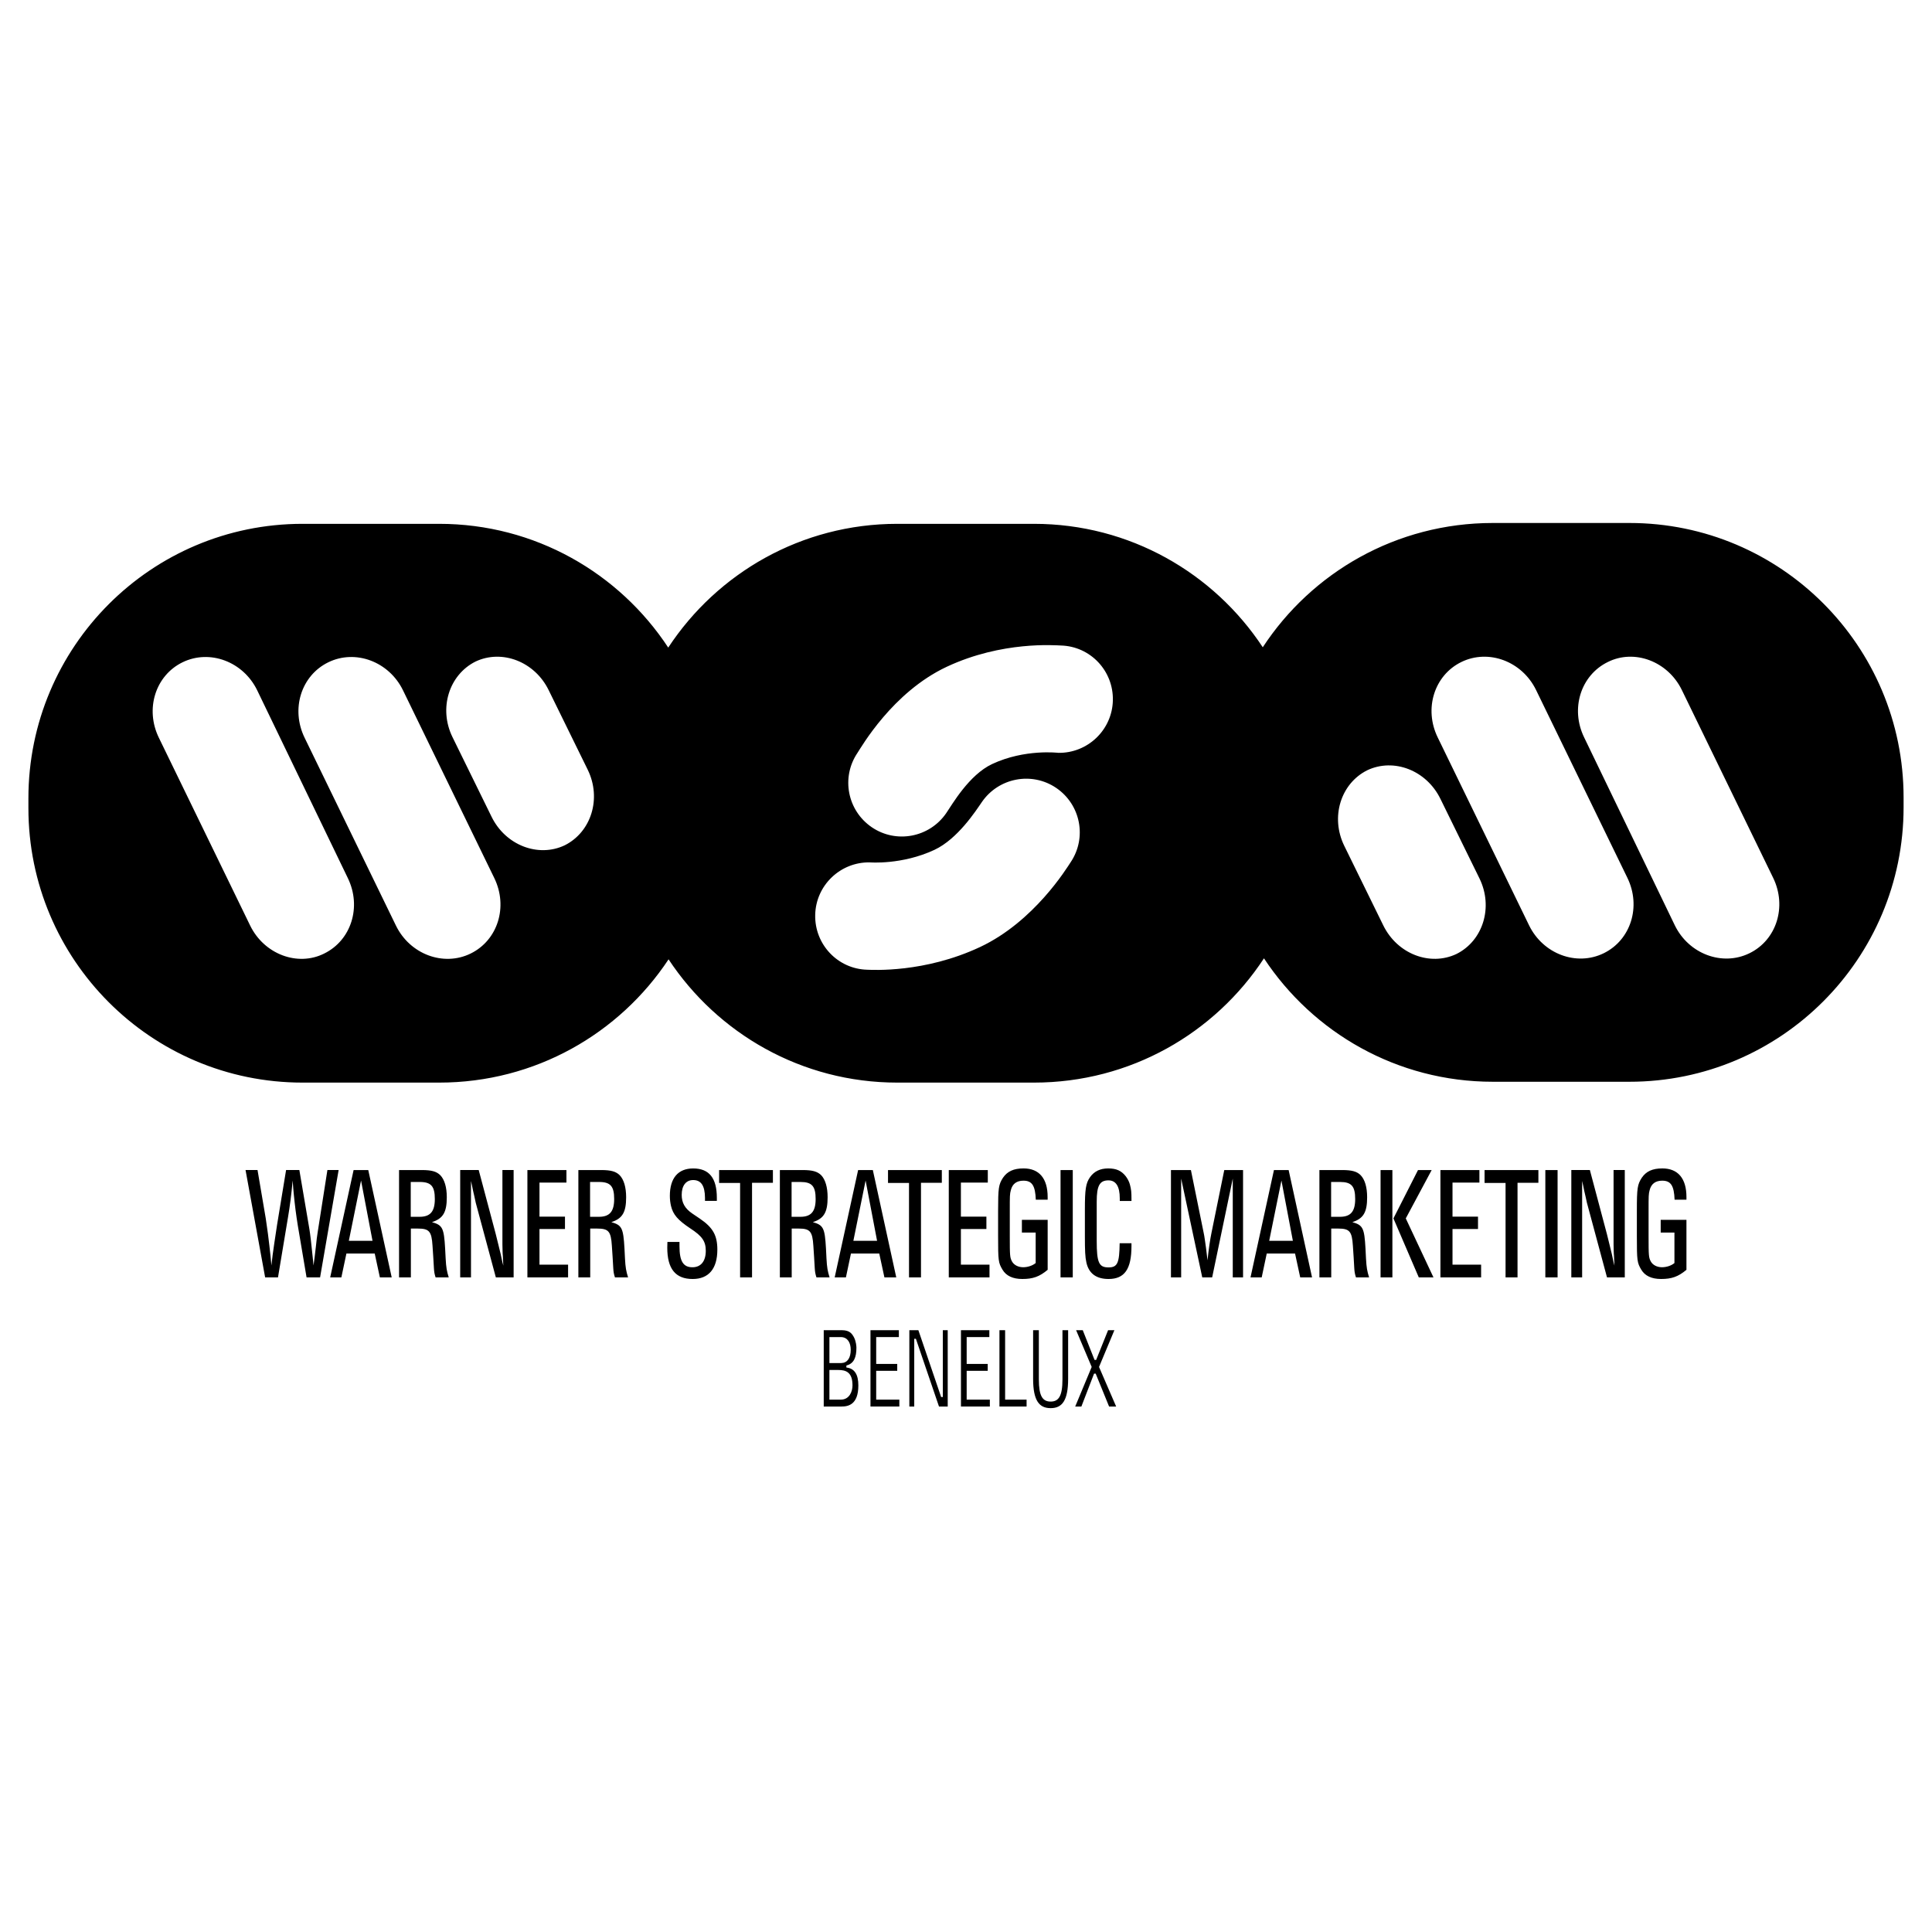
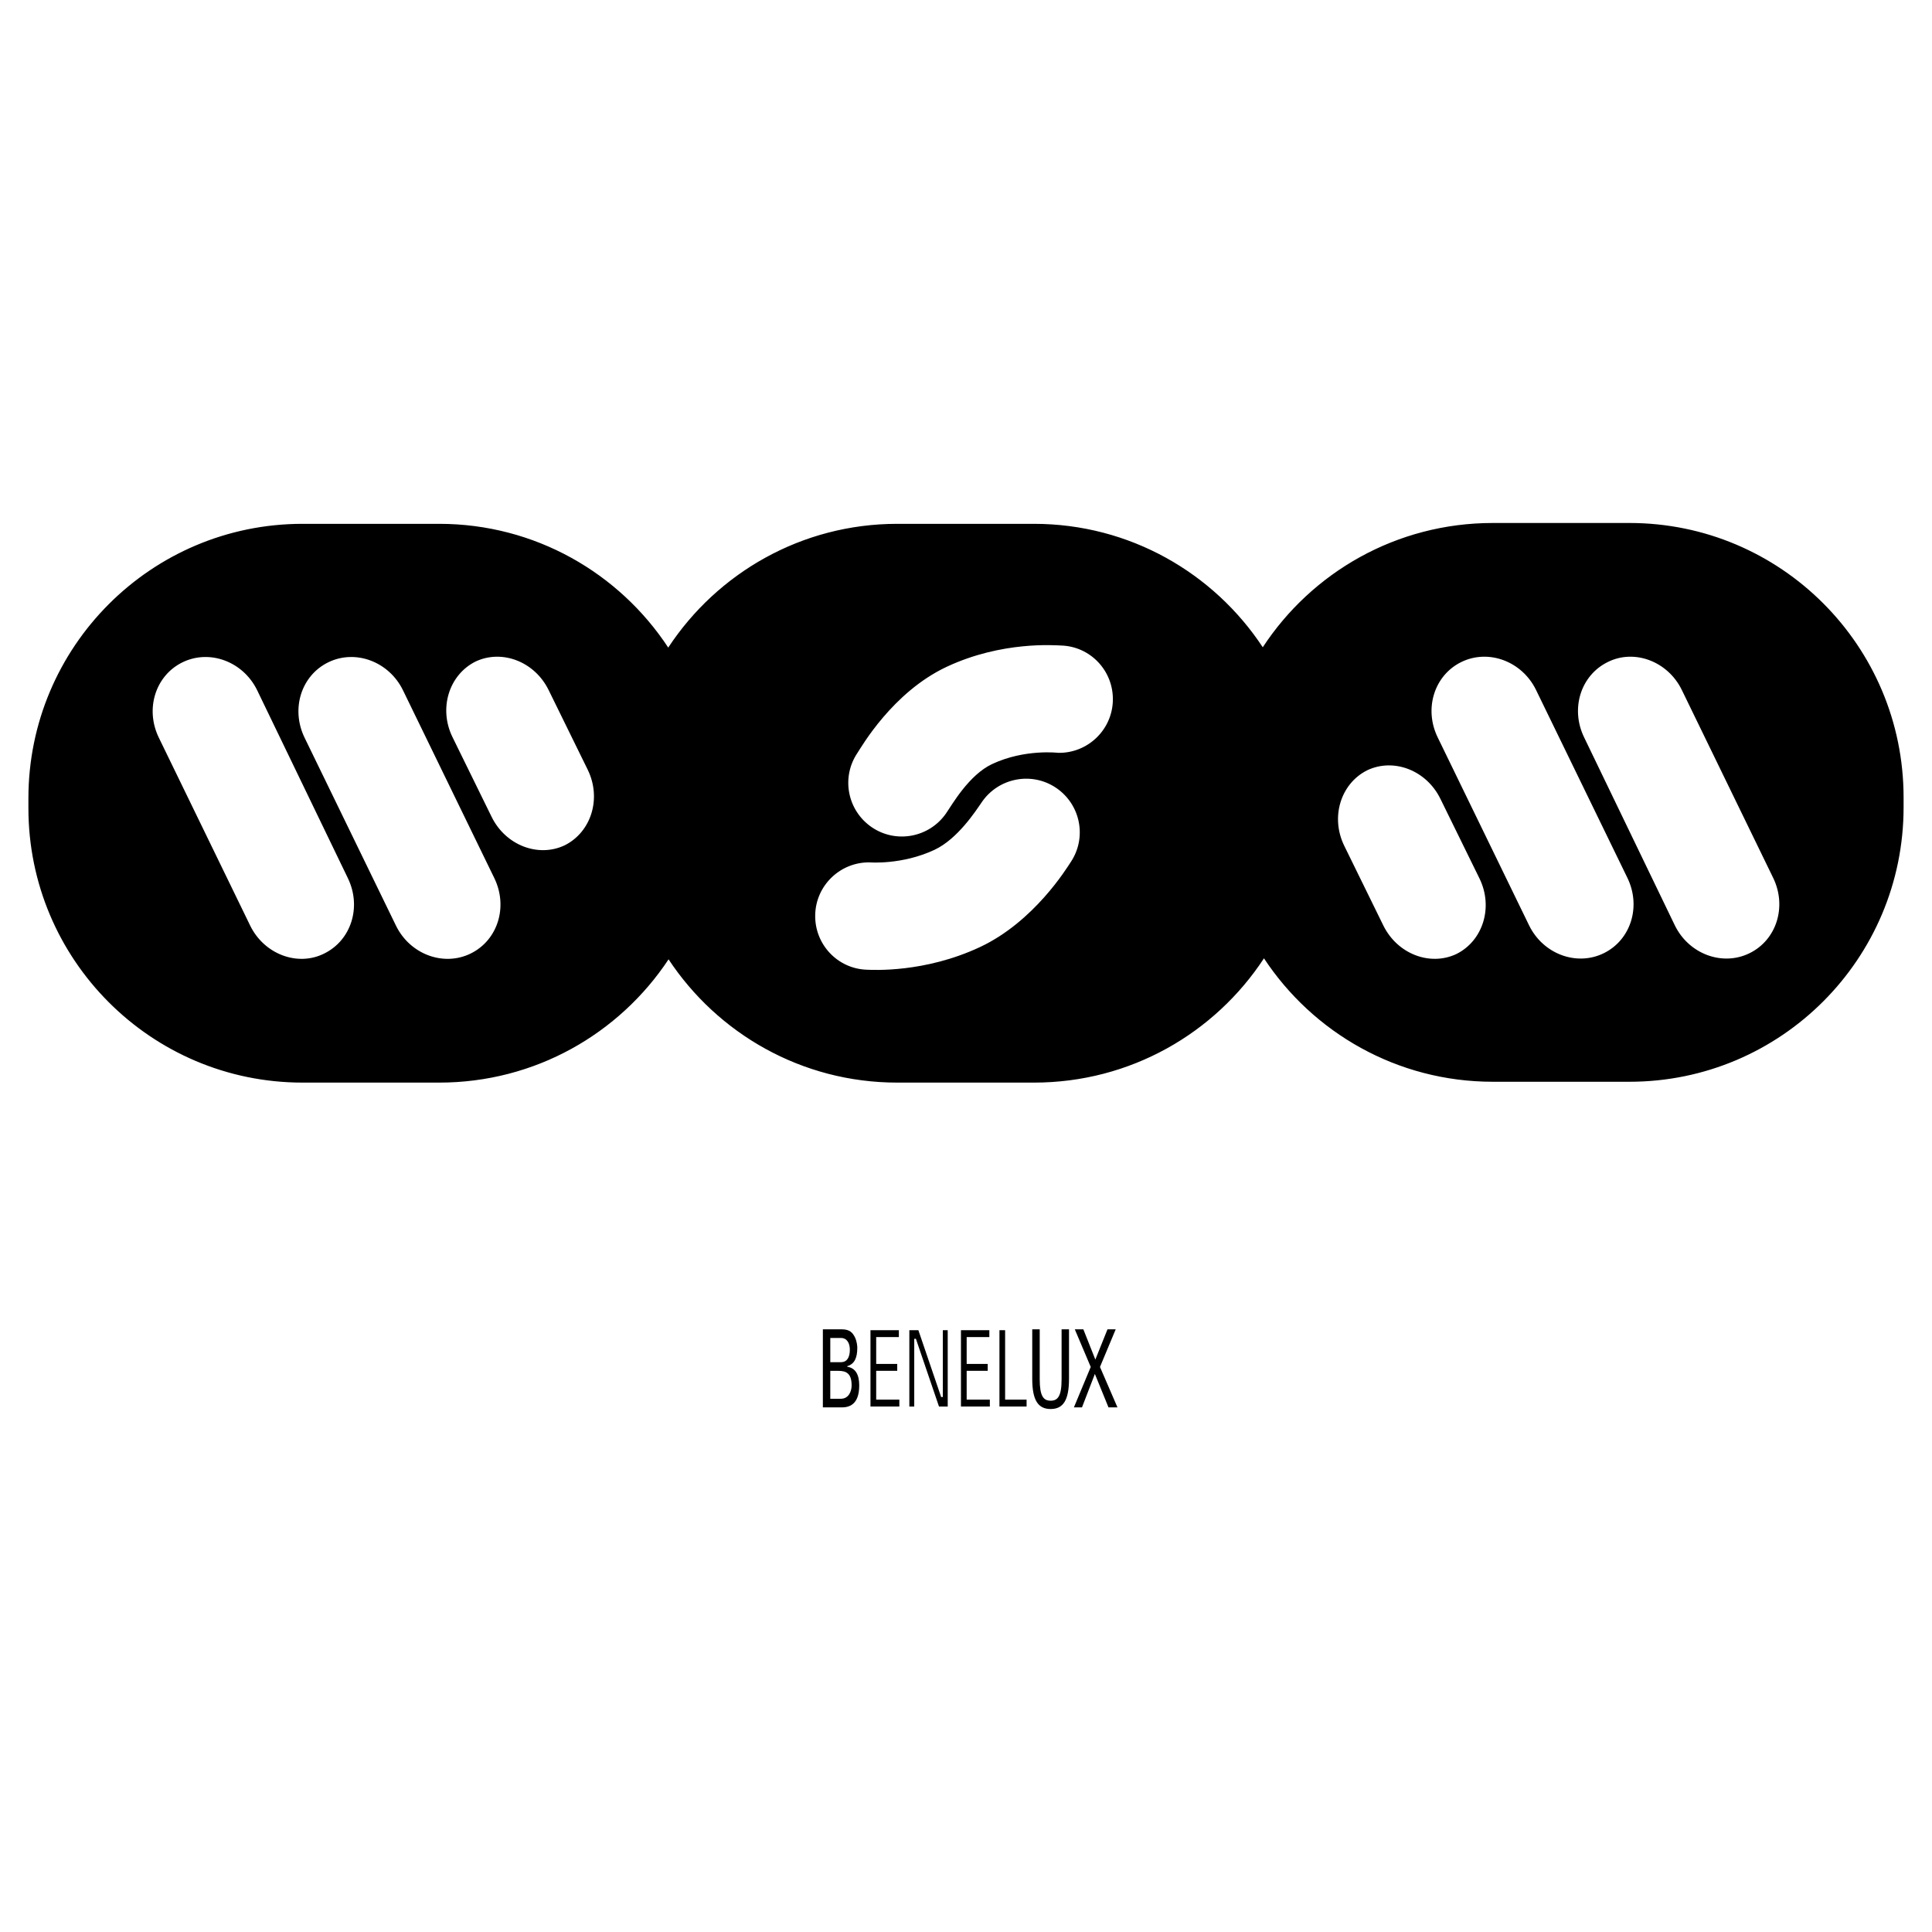
<svg xmlns="http://www.w3.org/2000/svg" version="1.0" id="Layer_1" x="0px" y="0px" width="192.756px" height="192.756px" viewBox="0 0 192.756 192.756" enable-background="new 0 0 192.756 192.756" xml:space="preserve">
  <g>
    <polygon fill-rule="evenodd" clip-rule="evenodd" fill="#FFFFFF" points="0,0 192.756,0 192.756,192.756 0,192.756 0,0  " />
-     <path fill-rule="evenodd" clip-rule="evenodd" d="M31.935,127.445h-1.349l-0.874-5.178c-0.18-1.125-0.282-1.93-0.411-3.217   c-0.024-0.271-0.065-0.707-0.101-1.27c-0.129,1.4-0.283,2.605-0.463,3.65l-1.001,6.014h-1.283l-1.955-10.709h1.196l0.82,4.824   l0.219,1.543l0.141,1.158c0.104,0.916,0.129,1.094,0.204,1.994c0.105-0.936,0.13-1.127,0.285-2.188   c0.13-0.867,0.218-1.494,0.283-1.881l0.897-5.451h1.324l1.003,5.9c0.076,0.451,0.206,1.545,0.333,2.832l0.078,0.787   c0.105-0.758,0.129-0.982,0.231-1.848c0.063-0.646,0.128-1.127,0.18-1.449l0.974-6.223h1.12L31.935,127.445L31.935,127.445z    M34.803,123.795l1.219-6.014l1.144,6.014H34.803L34.803,123.795z M36.742,116.736h-1.463l-2.336,10.709h1.115l0.503-2.379h2.825   l0.514,2.379h1.18L36.742,116.736L36.742,116.736z M40.98,121.4v-3.475h0.888c1.142,0,1.515,0.418,1.515,1.705   c0,1.238-0.45,1.77-1.515,1.77H40.98L40.98,121.4z M39.813,116.736v10.709h1.18v-4.871h0.695c1.129,0,1.374,0.273,1.463,1.705   l0.076,1.143l0.065,1.107c0.026,0.385,0.05,0.547,0.166,0.916h1.312c-0.193-0.629-0.258-0.963-0.308-1.898l-0.052-0.996   c-0.118-2.043-0.258-2.316-1.313-2.619c1.106-0.355,1.48-0.982,1.48-2.479c0-1.012-0.232-1.768-0.645-2.201   c-0.37-0.371-0.871-0.516-1.834-0.516H39.813L39.813,116.736z M51.244,127.445h-1.773L47.466,120l-0.139-0.643l-0.13-0.561   l-0.101-0.5l-0.105-0.469v9.617h-1.077v-10.709h1.847l1.695,6.367l0.259,1.047l0.245,0.996l0.154,0.738l0.103,0.387l-0.026-0.467   l-0.025-0.547c-0.013-0.047-0.013-0.191-0.024-0.418l-0.015-0.674v-7.43h1.118V127.445L51.244,127.445z M56.512,116.736v1.252   h-2.688v3.395h2.544v1.238h-2.544v3.553h2.854v1.271h-4.059v-10.709H56.512L56.512,116.736z M58.872,121.4v-3.475h0.888   c1.141,0,1.516,0.418,1.516,1.705c0,1.238-0.449,1.77-1.516,1.77H58.872L58.872,121.4z M57.704,116.736v10.709h1.183v-4.871h0.693   c1.132,0,1.375,0.273,1.465,1.705l0.076,1.143l0.065,1.107c0.024,0.385,0.05,0.547,0.168,0.916h1.309   c-0.194-0.629-0.259-0.963-0.309-1.898l-0.05-0.996c-0.118-2.043-0.259-2.316-1.312-2.619c1.107-0.355,1.478-0.982,1.478-2.479   c0-1.012-0.23-1.768-0.644-2.201c-0.371-0.371-0.872-0.516-1.835-0.516H57.704L57.704,116.736z M70.337,119.809   c0-0.145,0-0.242,0-0.307c-0.011-1.205-0.386-1.768-1.18-1.768c-0.72,0-1.144,0.562-1.144,1.477c0,0.789,0.319,1.354,1.039,1.85   l0.784,0.531c1.299,0.885,1.734,1.674,1.734,3.086c0,1.898-0.859,2.928-2.463,2.928c-1.709,0-2.533-1.012-2.533-3.119   c0-0.16,0-0.273,0.014-0.578h1.205c0,0.225,0,0.336,0,0.436c0,1.479,0.374,2.09,1.288,2.09c0.846,0,1.335-0.596,1.335-1.643   c0-0.947-0.36-1.463-1.544-2.234c-1.256-0.836-1.72-1.385-1.924-2.234c-0.076-0.322-0.117-0.658-0.117-1.014   c0-1.768,0.822-2.734,2.326-2.734c1.593,0,2.363,0.951,2.363,2.943c0,0.049,0,0.146,0,0.291H70.337L70.337,119.809z    M77.113,116.736v1.27h-2.082v9.439H73.84v-9.424h-2.094v-1.285H77.113L77.113,116.736z M78.977,121.4v-3.475h0.885   c1.144,0,1.515,0.418,1.515,1.705c0,1.238-0.45,1.77-1.515,1.77H78.977L78.977,121.4z M77.808,116.736v10.709h1.181v-4.871h0.694   c1.129,0,1.374,0.273,1.465,1.705l0.075,1.143l0.065,1.107c0.026,0.385,0.053,0.547,0.169,0.916h1.31   c-0.195-0.629-0.259-0.963-0.31-1.898l-0.05-0.996c-0.116-2.043-0.259-2.316-1.31-2.619c1.104-0.355,1.475-0.982,1.475-2.479   c0-1.012-0.23-1.768-0.64-2.201c-0.375-0.371-0.875-0.516-1.839-0.516H77.808L77.808,116.736z M85.141,123.795l1.22-6.014   l1.145,6.014H85.141L85.141,123.795z M87.083,116.736h-1.468l-2.338,10.709h1.12l0.502-2.379h2.825l0.514,2.379h1.182   L87.083,116.736L87.083,116.736z M93.966,116.736v1.27h-2.079v9.439h-1.195v-9.424h-2.095v-1.285H93.966L93.966,116.736z    M98.553,116.736v1.252h-2.684v3.395h2.544v1.238h-2.544v3.553h2.854v1.271H94.66v-10.709H98.553L98.553,116.736z M104.526,121.705   v4.984c-0.823,0.691-1.477,0.916-2.53,0.916c-0.938,0-1.607-0.305-1.979-0.932c-0.413-0.691-0.436-0.9-0.436-3.33v-2.555   c0-2.252,0.05-2.605,0.485-3.281c0.439-0.643,1.065-0.934,2.056-0.934c1.554,0,2.403,0.998,2.403,2.85c0,0.061,0,0.16,0,0.271   h-1.182c-0.054-1.398-0.373-1.898-1.233-1.898c-0.684,0-1.105,0.322-1.259,0.951c-0.104,0.4-0.104,0.527-0.104,2.041v2.539   c0,1.963,0.014,2.141,0.218,2.523c0.194,0.355,0.616,0.582,1.118,0.582c0.462,0,0.938-0.162,1.247-0.418v-3.041h-1.375v-1.27   H104.526L104.526,121.705z M105.81,116.736h1.22v10.709h-1.22V116.736L105.81,116.736z M112.887,124.037c0,0.145,0,0.242,0,0.289   c0,2.299-0.693,3.279-2.286,3.279c-1.221,0-1.966-0.547-2.211-1.639c-0.126-0.562-0.151-1.191-0.151-2.639v-2.652   c0-2.027,0.09-2.621,0.514-3.23c0.411-0.58,1.015-0.871,1.811-0.871c0.811,0,1.31,0.227,1.746,0.773   c0.194,0.258,0.334,0.529,0.413,0.803c0.141,0.531,0.165,0.756,0.165,1.561v0.113h-1.168c0-0.082,0-0.178,0-0.258   c0-1.207-0.387-1.801-1.13-1.801c-0.875,0-1.17,0.531-1.17,2.107v3.938c0,2.156,0.22,2.639,1.17,2.639   c0.899,0,1.091-0.418,1.118-2.412H112.887L112.887,124.037z M124.021,127.445h-1.028v-9.857l-2.056,9.857h-0.988l-2.105-9.857   v9.857h-1.018v-10.709h1.991l1.271,6.254c0.04,0.16,0.079,0.418,0.13,0.771c0.05,0.34,0.076,0.582,0.101,0.707l0.079,0.645   l0.076,0.625c0.104-1.027,0.259-2.088,0.398-2.748l1.273-6.254h1.875V127.445L124.021,127.445z M126.628,123.795l1.221-6.014   l1.141,6.014H126.628L126.628,123.795z M128.568,116.736h-1.466l-2.338,10.709h1.116l0.503-2.379h2.825l0.515,2.379h1.18   L128.568,116.736L128.568,116.736z M132.806,121.4v-3.475h0.886c1.144,0,1.515,0.418,1.515,1.705c0,1.238-0.448,1.77-1.515,1.77   H132.806L132.806,121.4z M131.638,116.736v10.709h1.18v-4.871h0.694c1.13,0,1.374,0.273,1.465,1.705l0.076,1.143l0.064,1.107   c0.024,0.385,0.054,0.547,0.168,0.916h1.31c-0.194-0.629-0.259-0.963-0.31-1.898l-0.05-0.996c-0.115-2.043-0.259-2.316-1.31-2.619   c1.104-0.355,1.475-0.982,1.475-2.479c0-1.012-0.229-1.768-0.644-2.201c-0.368-0.371-0.871-0.516-1.834-0.516H131.638   L131.638,116.736z M140.255,121.561l2.763,5.885h-1.465l-2.53-5.885l2.452-4.824h1.363L140.255,121.561L140.255,121.561z    M137.739,116.736h1.18v10.709h-1.18V116.736L137.739,116.736z M147.601,116.736v1.252h-2.684v3.395h2.544v1.238h-2.544v3.553   h2.854v1.271h-4.06v-10.709H147.601L147.601,116.736z M153.486,116.736v1.27h-2.082v9.439h-1.194v-9.424h-2.094v-1.285H153.486   L153.486,116.736z M154.179,116.736h1.222v10.709h-1.222V116.736L154.179,116.736z M162.104,127.445h-1.773L158.327,120   l-0.141-0.643l-0.13-0.561l-0.101-0.5l-0.105-0.469v9.617h-1.079v-10.709h1.851l1.694,6.367l0.259,1.047l0.244,0.996l0.154,0.738   l0.103,0.387l-0.026-0.467l-0.024-0.547c-0.015-0.047-0.015-0.191-0.025-0.418l-0.015-0.674v-7.43h1.119V127.445L162.104,127.445z    M168.257,121.705v4.984c-0.823,0.691-1.478,0.916-2.53,0.916c-0.938,0-1.607-0.305-1.979-0.932c-0.41-0.691-0.438-0.9-0.438-3.33   v-2.555c0-2.252,0.055-2.605,0.489-3.281c0.437-0.643,1.064-0.934,2.055-0.934c1.554,0,2.403,0.998,2.403,2.85   c0,0.061,0,0.16,0,0.271h-1.183c-0.052-1.398-0.371-1.898-1.235-1.898c-0.679,0-1.101,0.322-1.256,0.951   c-0.104,0.4-0.104,0.527-0.104,2.041v2.539c0,1.963,0.015,2.141,0.219,2.523c0.191,0.355,0.615,0.582,1.116,0.582   c0.464,0,0.938-0.162,1.245-0.418v-3.041h-1.371v-1.27H168.257L168.257,121.705z" />
    <path fill-rule="evenodd" clip-rule="evenodd" d="M82.838,136.77h0.795c0.76,0,1.333,0.215,1.333,1.455   c0,0.574-0.284,1.33-1.077,1.33h-1.052V136.77L82.838,136.77z M82.838,133.488h1.052c0.625,0,0.899,0.529,0.899,1.178   c0,0.754-0.283,1.229-0.866,1.24h-1.085V133.488L82.838,133.488z M83.972,140.416c0.664,0,1.753-0.193,1.753-2.191   c0-1.068-0.363-1.736-1.194-1.865v-0.055c0.751-0.227,1.001-0.873,1.001-1.844c0-0.152-0.032-0.617-0.234-1.037   c-0.219-0.43-0.494-0.797-1.301-0.797h-1.9v7.789H83.972L83.972,140.416z" />
-     <path fill-rule="evenodd" clip-rule="evenodd" stroke="#FFFFFF" stroke-width="0.174" stroke-miterlimit="2.613" d="   M82.838,136.77h0.795c0.76,0,1.333,0.215,1.333,1.455c0,0.574-0.284,1.33-1.077,1.33h-1.052V136.77L82.838,136.77z M82.838,133.488   h1.052c0.625,0,0.899,0.529,0.899,1.178c0,0.754-0.283,1.229-0.866,1.24h-1.085V133.488L82.838,133.488z M83.972,140.416   c0.664,0,1.753-0.193,1.753-2.191c0-1.068-0.363-1.736-1.194-1.865v-0.055c0.751-0.227,1.001-0.873,1.001-1.844   c0-0.152-0.032-0.617-0.234-1.037c-0.219-0.43-0.494-0.797-1.301-0.797h-1.9v7.789H83.972L83.972,140.416z" />
    <polygon fill-rule="evenodd" clip-rule="evenodd" points="86.76,140.416 86.76,132.627 89.767,132.627 89.767,133.488    87.505,133.488 87.505,135.992 89.604,135.992 89.604,136.854 87.505,136.854 87.505,139.555 89.815,139.555 89.815,140.416    86.76,140.416  " />
    <polygon fill-rule="evenodd" clip-rule="evenodd" stroke="#FFFFFF" stroke-width="0.174" stroke-miterlimit="2.613" points="   86.76,140.416 86.76,132.627 89.767,132.627 89.767,133.488 87.505,133.488 87.505,135.992 89.604,135.992 89.604,136.854    87.505,136.854 87.505,139.555 89.815,139.555 89.815,140.416 86.76,140.416  " />
    <polygon fill-rule="evenodd" clip-rule="evenodd" points="94.641,132.627 94.641,140.416 93.621,140.416 91.318,133.66    91.301,133.66 91.301,140.416 90.638,140.416 90.638,132.627 91.689,132.627 93.96,139.295 93.978,139.295 93.978,132.627    94.641,132.627  " />
    <polygon fill-rule="evenodd" clip-rule="evenodd" stroke="#FFFFFF" stroke-width="0.174" stroke-miterlimit="2.613" points="   94.641,132.627 94.641,140.416 93.621,140.416 91.318,133.66 91.301,133.66 91.301,140.416 90.638,140.416 90.638,132.627    91.689,132.627 93.96,139.295 93.978,139.295 93.978,132.627 94.641,132.627  " />
    <polygon fill-rule="evenodd" clip-rule="evenodd" points="95.788,140.416 95.788,132.627 98.794,132.627 98.794,133.488    96.532,133.488 96.532,135.992 98.632,135.992 98.632,136.854 96.532,136.854 96.532,139.555 98.844,139.555 98.844,140.416    95.788,140.416  " />
    <polygon fill-rule="evenodd" clip-rule="evenodd" stroke="#FFFFFF" stroke-width="0.174" stroke-miterlimit="2.613" points="   95.788,140.416 95.788,132.627 98.794,132.627 98.794,133.488 96.532,133.488 96.532,135.992 98.632,135.992 98.632,136.854    96.532,136.854 96.532,139.555 98.844,139.555 98.844,140.416 95.788,140.416  " />
-     <polygon fill-rule="evenodd" clip-rule="evenodd" points="99.628,140.416 99.628,132.627 100.368,132.627 100.368,139.555    102.51,139.555 102.51,140.416 99.628,140.416  " />
    <polygon fill-rule="evenodd" clip-rule="evenodd" stroke="#FFFFFF" stroke-width="0.174" stroke-miterlimit="2.613" points="   99.628,140.416 99.628,132.627 100.368,132.627 100.368,139.555 102.51,139.555 102.51,140.416 99.628,140.416  " />
    <path fill-rule="evenodd" clip-rule="evenodd" d="M102.987,132.627h0.746v4.986c0,1.703,0.386,2.135,1.091,2.135   c0.702,0,1.091-0.432,1.091-2.135v-4.986h0.74v4.941c0,2.156-0.595,3.01-1.831,3.01c-1.238,0-1.837-0.854-1.837-3.01V132.627   L102.987,132.627z" />
-     <path fill-rule="evenodd" clip-rule="evenodd" stroke="#FFFFFF" stroke-width="0.174" stroke-miterlimit="2.613" d="   M102.987,132.627h0.746v4.986c0,1.703,0.386,2.135,1.091,2.135c0.702,0,1.091-0.432,1.091-2.135v-4.986h0.74v4.941   c0,2.156-0.595,3.01-1.831,3.01c-1.238,0-1.837-0.854-1.837-3.01V132.627L102.987,132.627z" />
    <polygon fill-rule="evenodd" clip-rule="evenodd" points="111.491,140.416 110.595,140.416 109.236,137.08 107.949,140.416    107.143,140.416 108.823,136.381 107.233,132.627 108.086,132.627 109.283,135.645 110.495,132.627 111.314,132.627    109.745,136.381 111.491,140.416  " />
-     <polygon fill-rule="evenodd" clip-rule="evenodd" stroke="#FFFFFF" stroke-width="0.174" stroke-miterlimit="2.613" points="   111.491,140.416 110.595,140.416 109.236,137.08 107.949,140.416 107.143,140.416 108.823,136.381 107.233,132.627    108.086,132.627 109.283,135.645 110.495,132.627 111.314,132.627 109.745,136.381 111.491,140.416  " />
    <path fill-rule="evenodd" clip-rule="evenodd" d="M162.574,52.178h-13.638c-9.62,0-18.059,4.936-22.949,12.399   c-4.894-7.418-13.29-12.314-22.827-12.314H89.52c-9.554,0-17.959,4.911-22.85,12.347c-4.89-7.436-13.297-12.347-22.851-12.347   H30.182c-15.101,0-27.348,12.264-27.348,27.386v0.974c0,15.123,12.247,27.388,27.348,27.388h13.636   c9.577,0,17.982-4.891,22.885-12.298c4.896,7.408,13.285,12.298,22.816,12.298h13.641c9.617,0,18.053-4.934,22.946-12.398   c4.893,7.417,13.287,12.314,22.83,12.314h13.638c15.102,0,27.347-12.265,27.347-27.387v-0.977   C189.921,64.444,177.676,52.178,162.574,52.178L162.574,52.178z M32.338,95.138c-2.645,1.323-5.983,0.067-7.377-2.79l-9.112-18.744   c-1.395-2.858-0.349-6.203,2.362-7.527c2.716-1.324,6.055-0.07,7.446,2.788l9.047,18.744   C36.095,90.469,35.051,93.812,32.338,95.138L32.338,95.138z M46.95,95.138c-2.713,1.323-6.054,0.067-7.446-2.79L30.39,73.604   c-1.392-2.858-0.349-6.203,2.364-7.527c2.715-1.324,6.054-0.07,7.449,2.788l9.115,18.744C50.708,90.469,49.666,93.812,46.95,95.138   L46.95,95.138z M56.343,84.335c-2.642,1.253-5.913,0-7.305-2.859l-3.898-7.943c-1.392-2.856-0.345-6.201,2.297-7.527   c2.645-1.254,5.916,0,7.308,2.858l3.898,7.944C60.034,79.667,58.988,83.01,56.343,84.335L56.343,84.335z M85.542,75.126   c0.385-0.571,3.5-6.063,8.914-8.601c5.535-2.594,10.843-2.137,11.382-2.123c2.949,0.077,5.259,2.524,5.193,5.475   c-0.067,2.951-2.521,5.292-5.468,5.234l0.051,0.001c-0.029-0.001-3.365-0.412-6.626,1.116c-2.31,1.085-3.979,4.02-4.586,4.904   c-1.671,2.428-4.992,3.059-7.424,1.402C84.545,80.874,83.899,77.57,85.542,75.126L85.542,75.126z M106.819,86.024   c-0.382,0.571-3.635,5.927-9.048,8.466c-5.54,2.595-10.708,2.274-11.248,2.26c-2.945-0.076-5.258-2.527-5.19-5.479   c0.066-2.95,2.521-5.29,5.468-5.231l-0.05-0.001c0.029,0,3.226,0.272,6.484-1.252c2.314-1.085,4.12-3.885,4.725-4.766   c1.669-2.43,4.992-3.062,7.425-1.405C107.819,80.276,108.463,83.579,106.819,86.024L106.819,86.024z M145.316,95.177   c-2.645,1.255-5.914,0-7.309-2.857l-3.896-7.945c-1.39-2.856-0.349-6.201,2.297-7.525c2.646-1.256,5.913,0,7.305,2.856l3.898,7.943   C149.004,90.508,147.961,93.854,145.316,95.177L145.316,95.177z M159.999,95.107c-2.715,1.325-6.054,0.069-7.444-2.788   l-9.115-18.747c-1.393-2.855-0.349-6.201,2.362-7.525c2.716-1.323,6.055-0.068,7.448,2.788l9.115,18.746   C163.757,90.439,162.711,93.785,159.999,95.107L159.999,95.107z M174.541,95.107c-2.712,1.325-6.054,0.069-7.445-2.788   l-9.045-18.747c-1.392-2.855-0.348-6.201,2.365-7.525c2.645-1.323,5.985-0.068,7.378,2.788l9.114,18.746   C178.299,90.439,177.257,93.785,174.541,95.107L174.541,95.107z" />
  </g>
</svg>